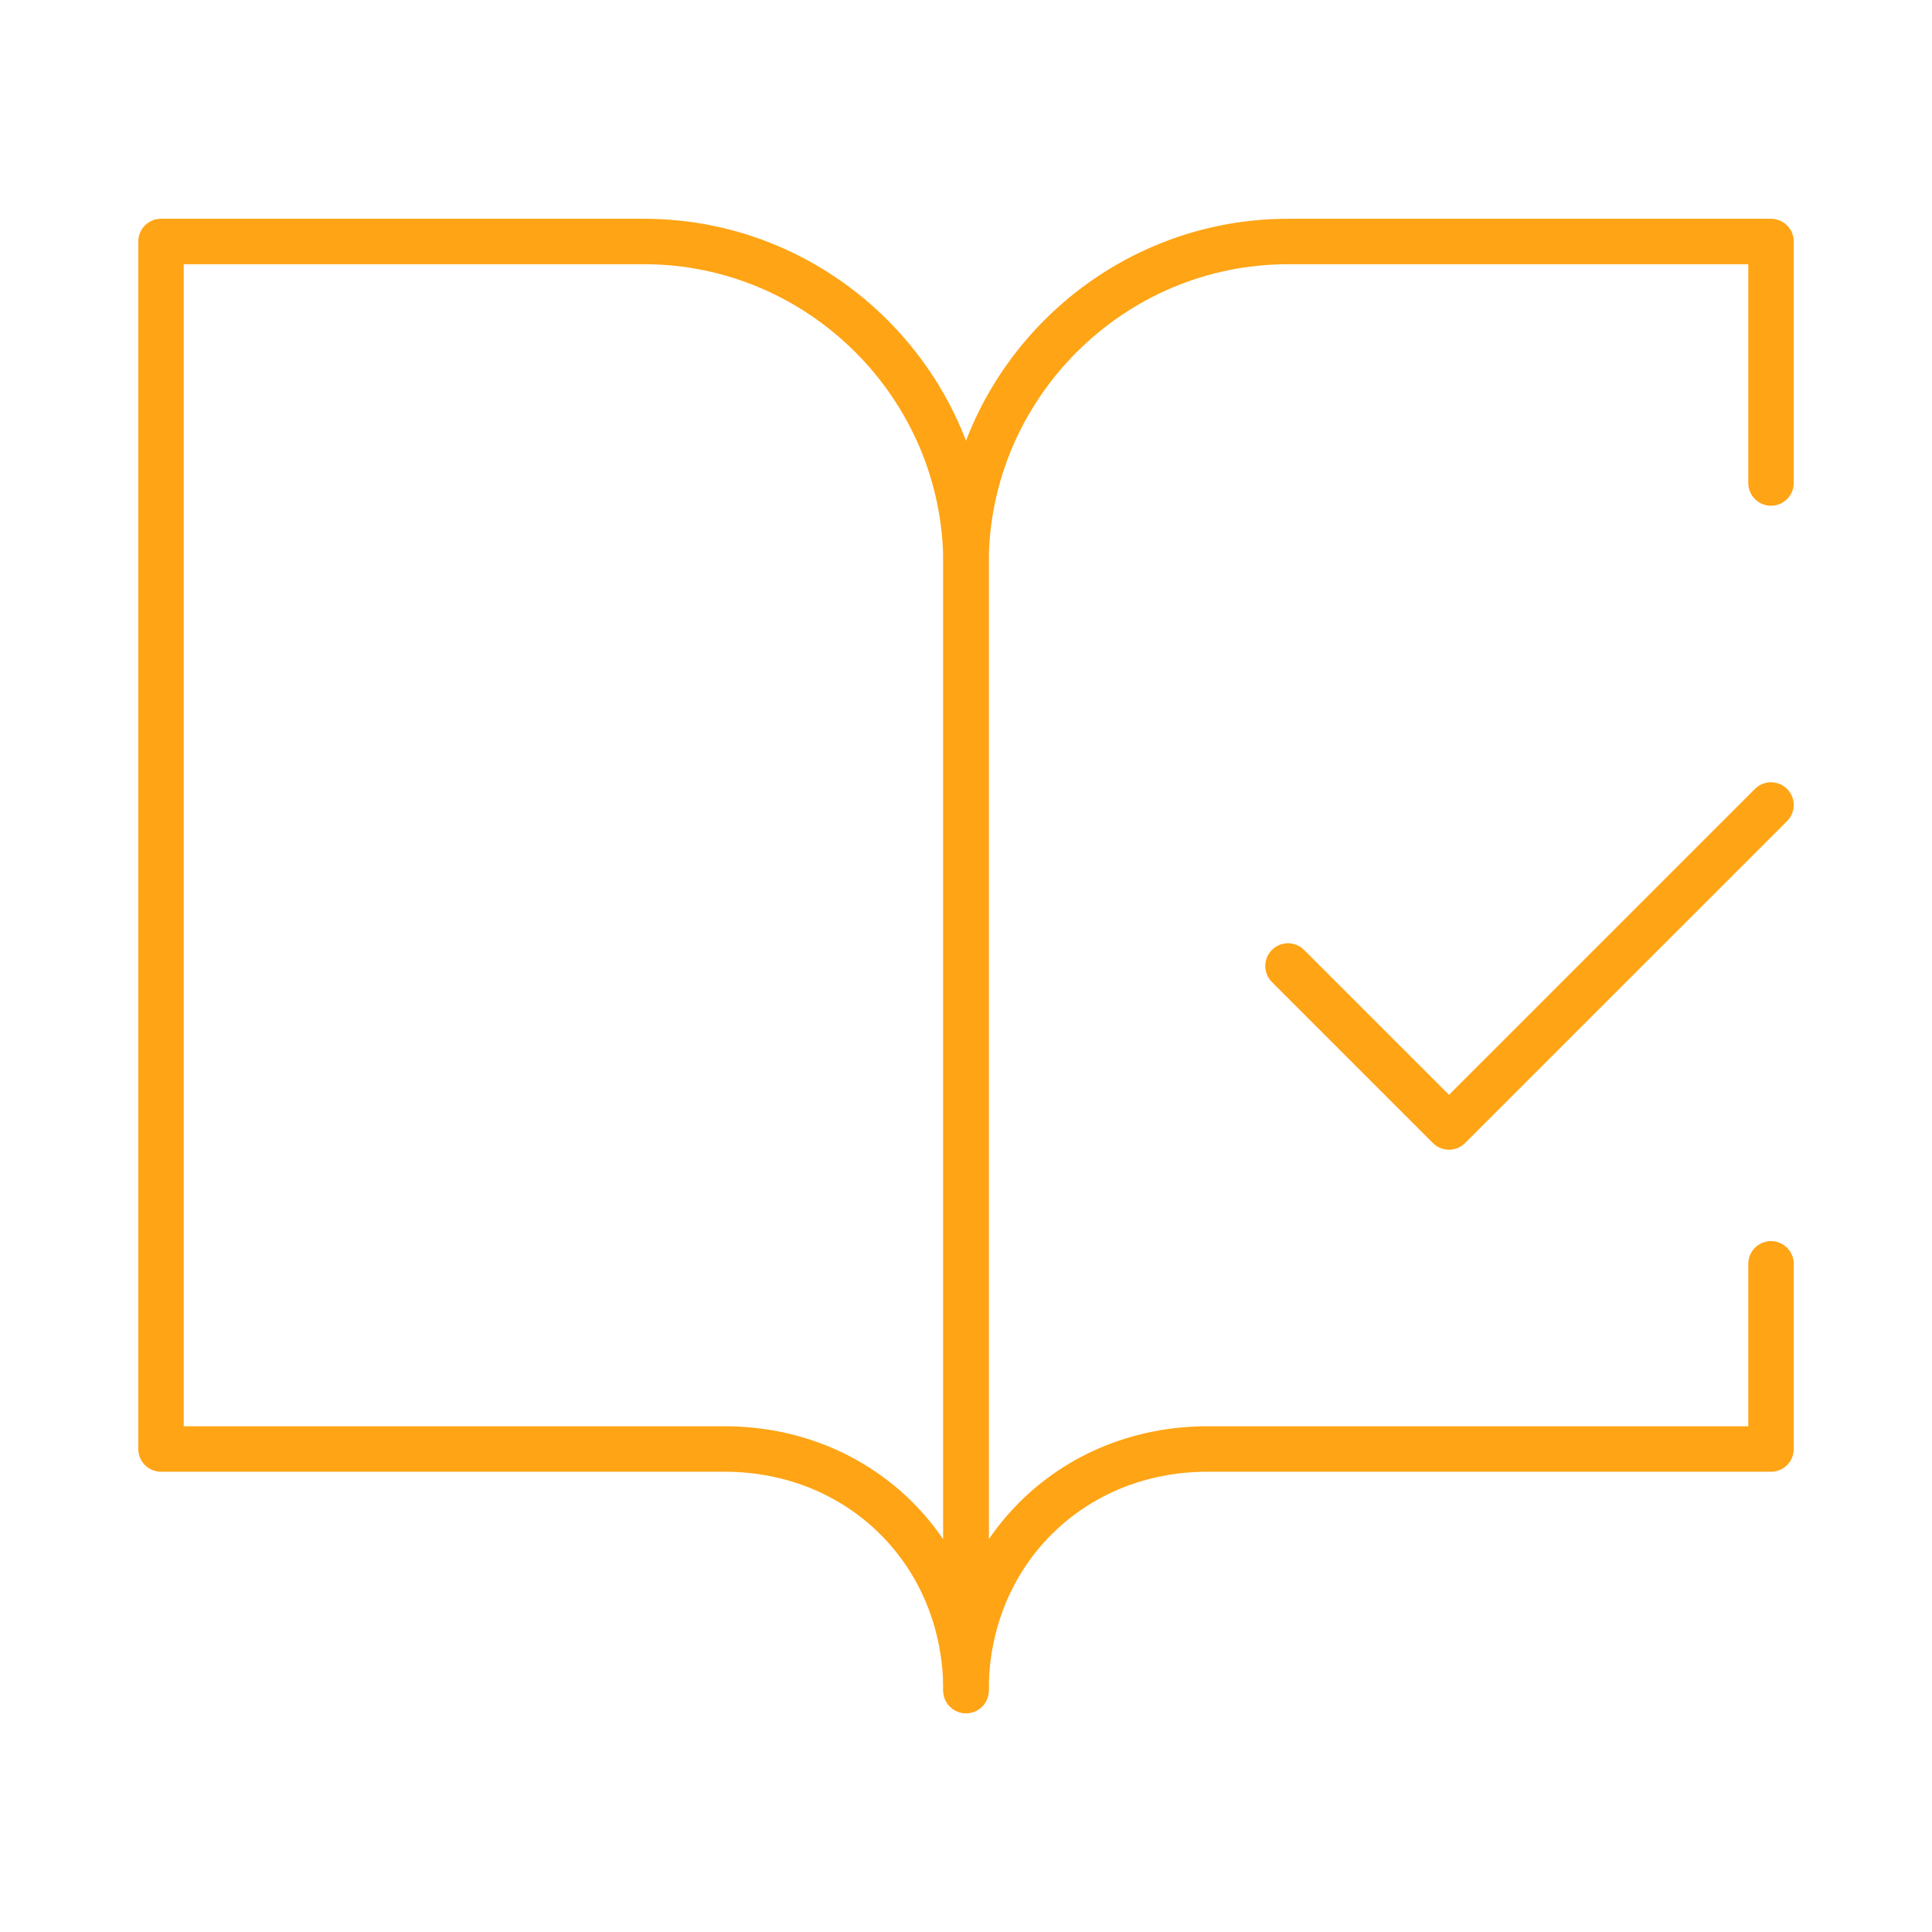
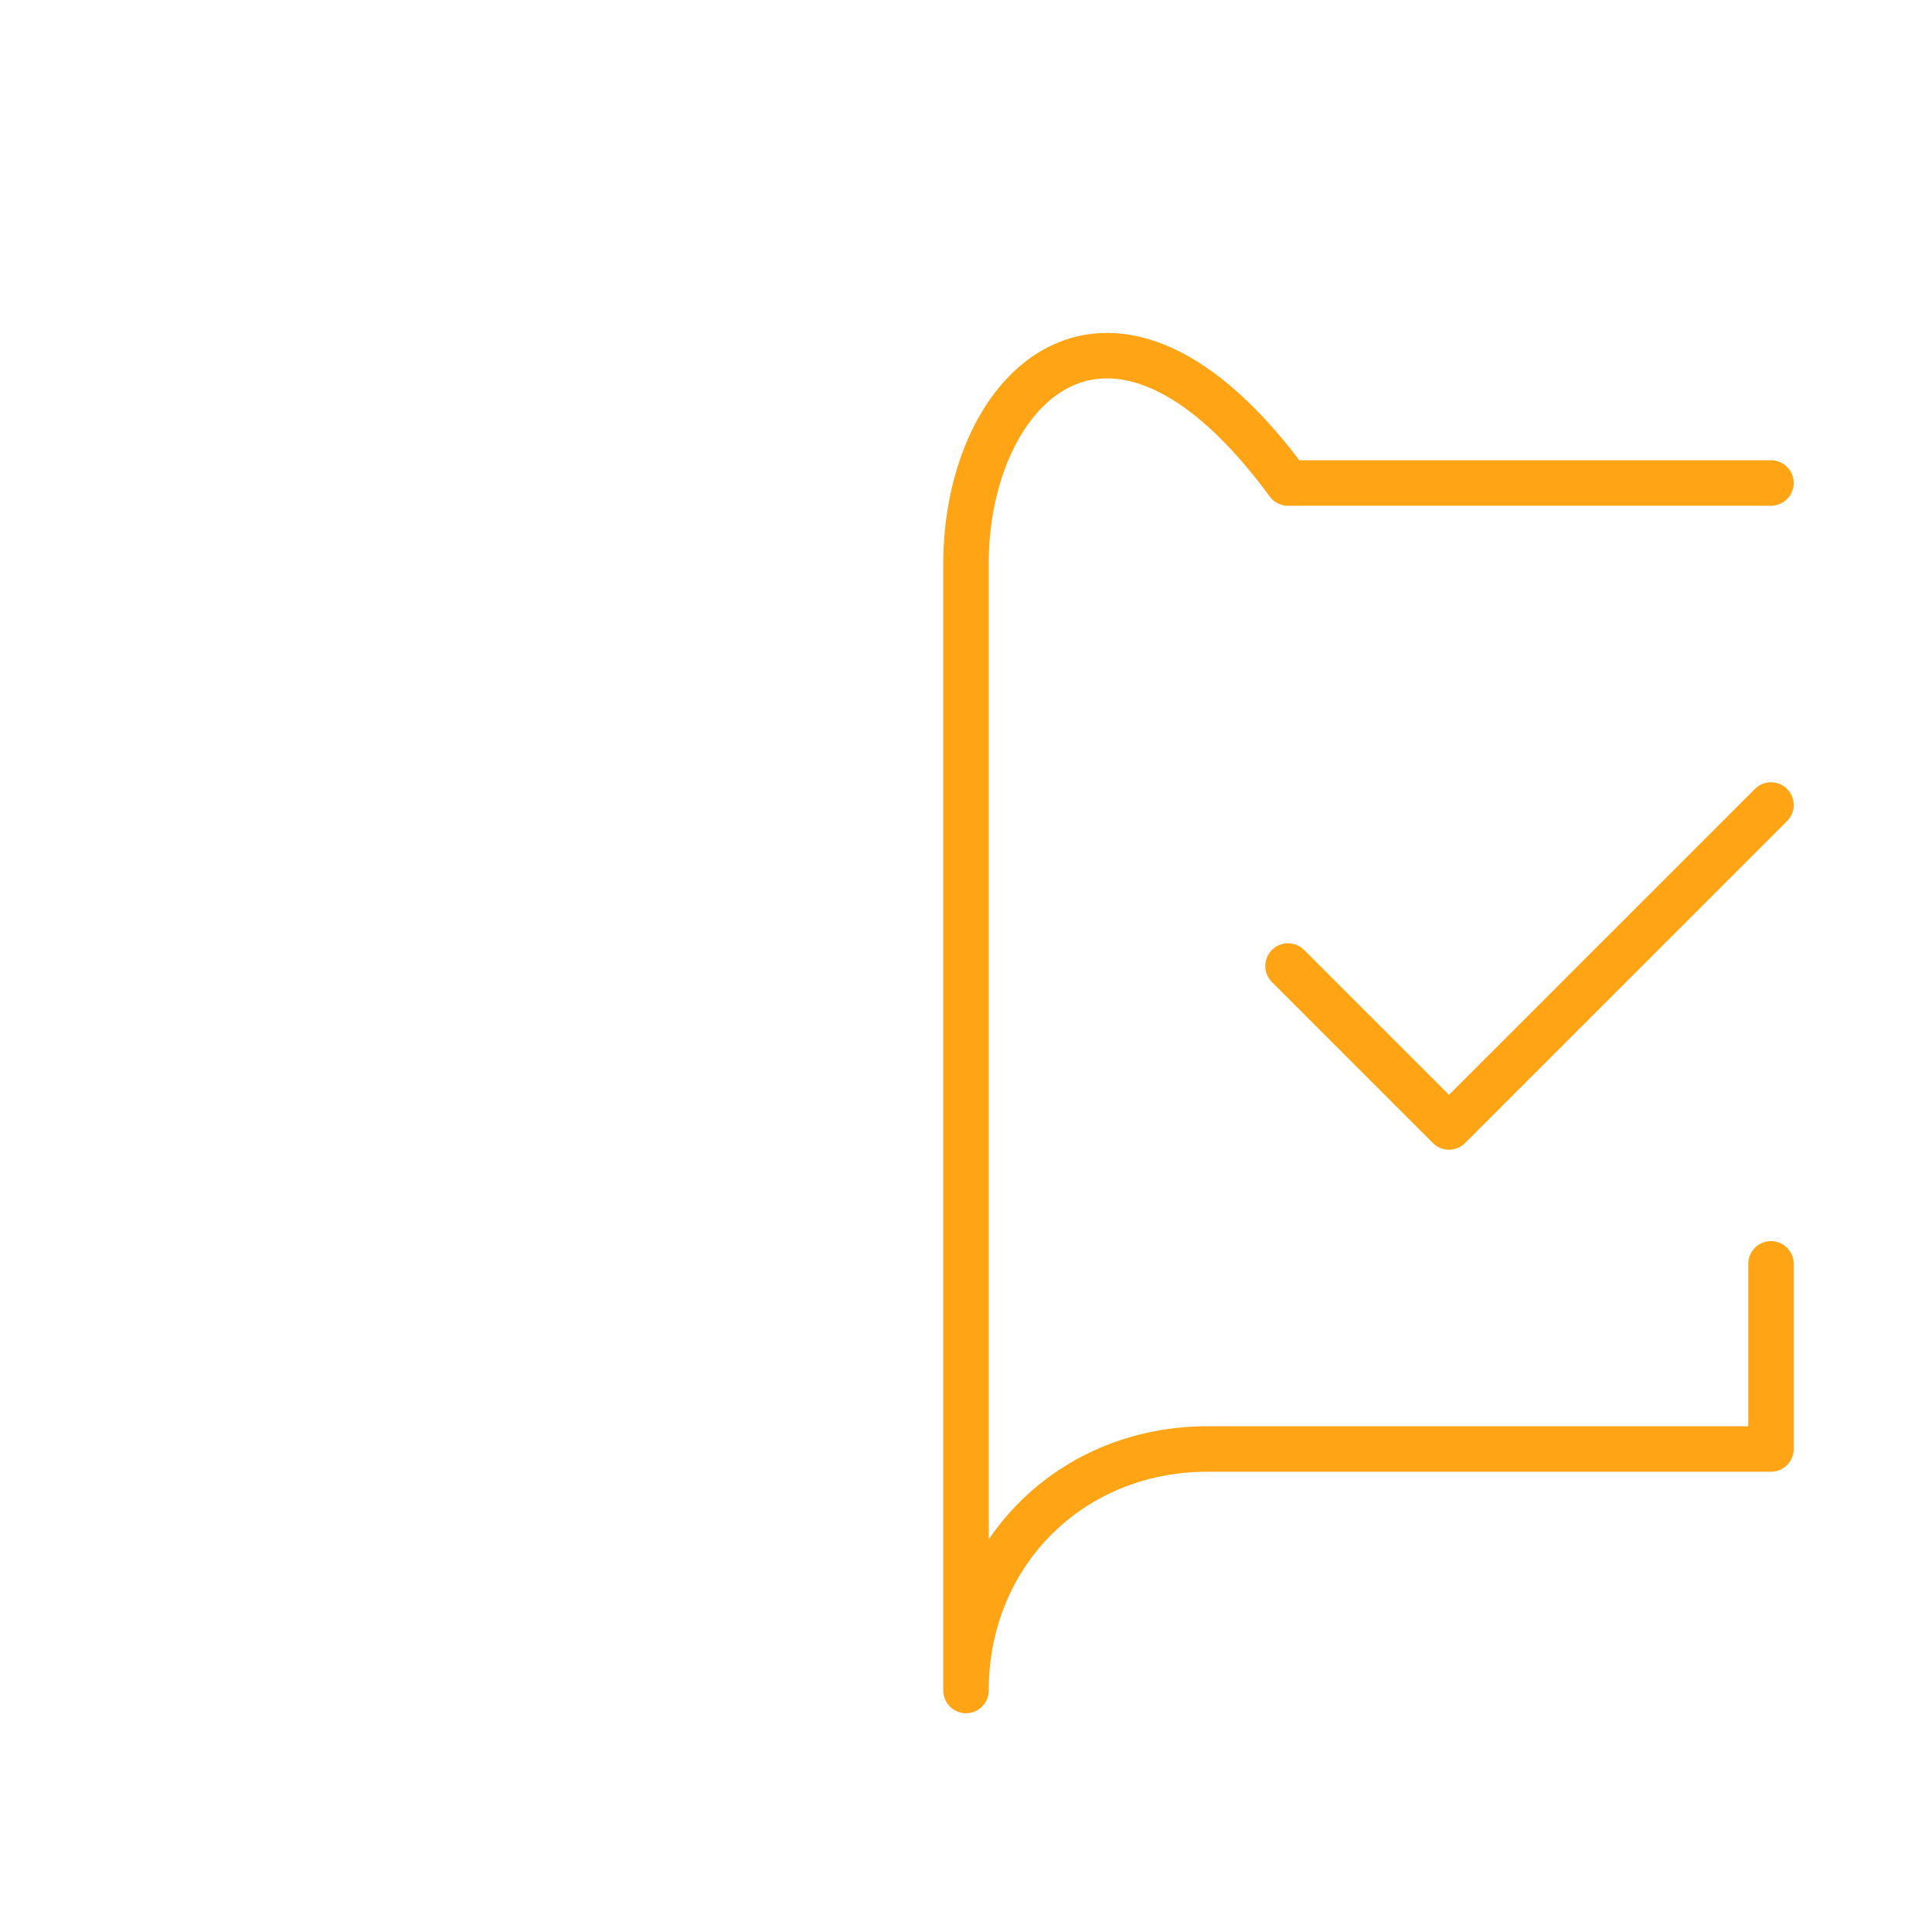
<svg xmlns="http://www.w3.org/2000/svg" width="85" height="85" viewBox="0 0 85 85" fill="none">
-   <path d="M28.333 10.625H7.083V63.75H31.875C37.896 63.75 42.5 68.354 42.5 74.375V24.792C42.5 17 36.125 10.625 28.333 10.625Z" stroke="#FFA415" stroke-width="2" stroke-linecap="round" stroke-linejoin="round" />
  <path d="M56.667 42.5L63.75 49.583L77.917 35.417" stroke="#FFA415" stroke-width="2" stroke-linecap="round" stroke-linejoin="round" />
-   <path d="M77.917 21.25V10.625H56.667C48.875 10.625 42.5 17 42.5 24.792V74.375C42.5 68.354 47.104 63.75 53.125 63.75H77.917V55.604" stroke="#FFA415" stroke-width="2" stroke-linecap="round" stroke-linejoin="round" />
+   <path d="M77.917 21.25H56.667C48.875 10.625 42.5 17 42.5 24.792V74.375C42.5 68.354 47.104 63.75 53.125 63.75H77.917V55.604" stroke="#FFA415" stroke-width="2" stroke-linecap="round" stroke-linejoin="round" />
</svg>